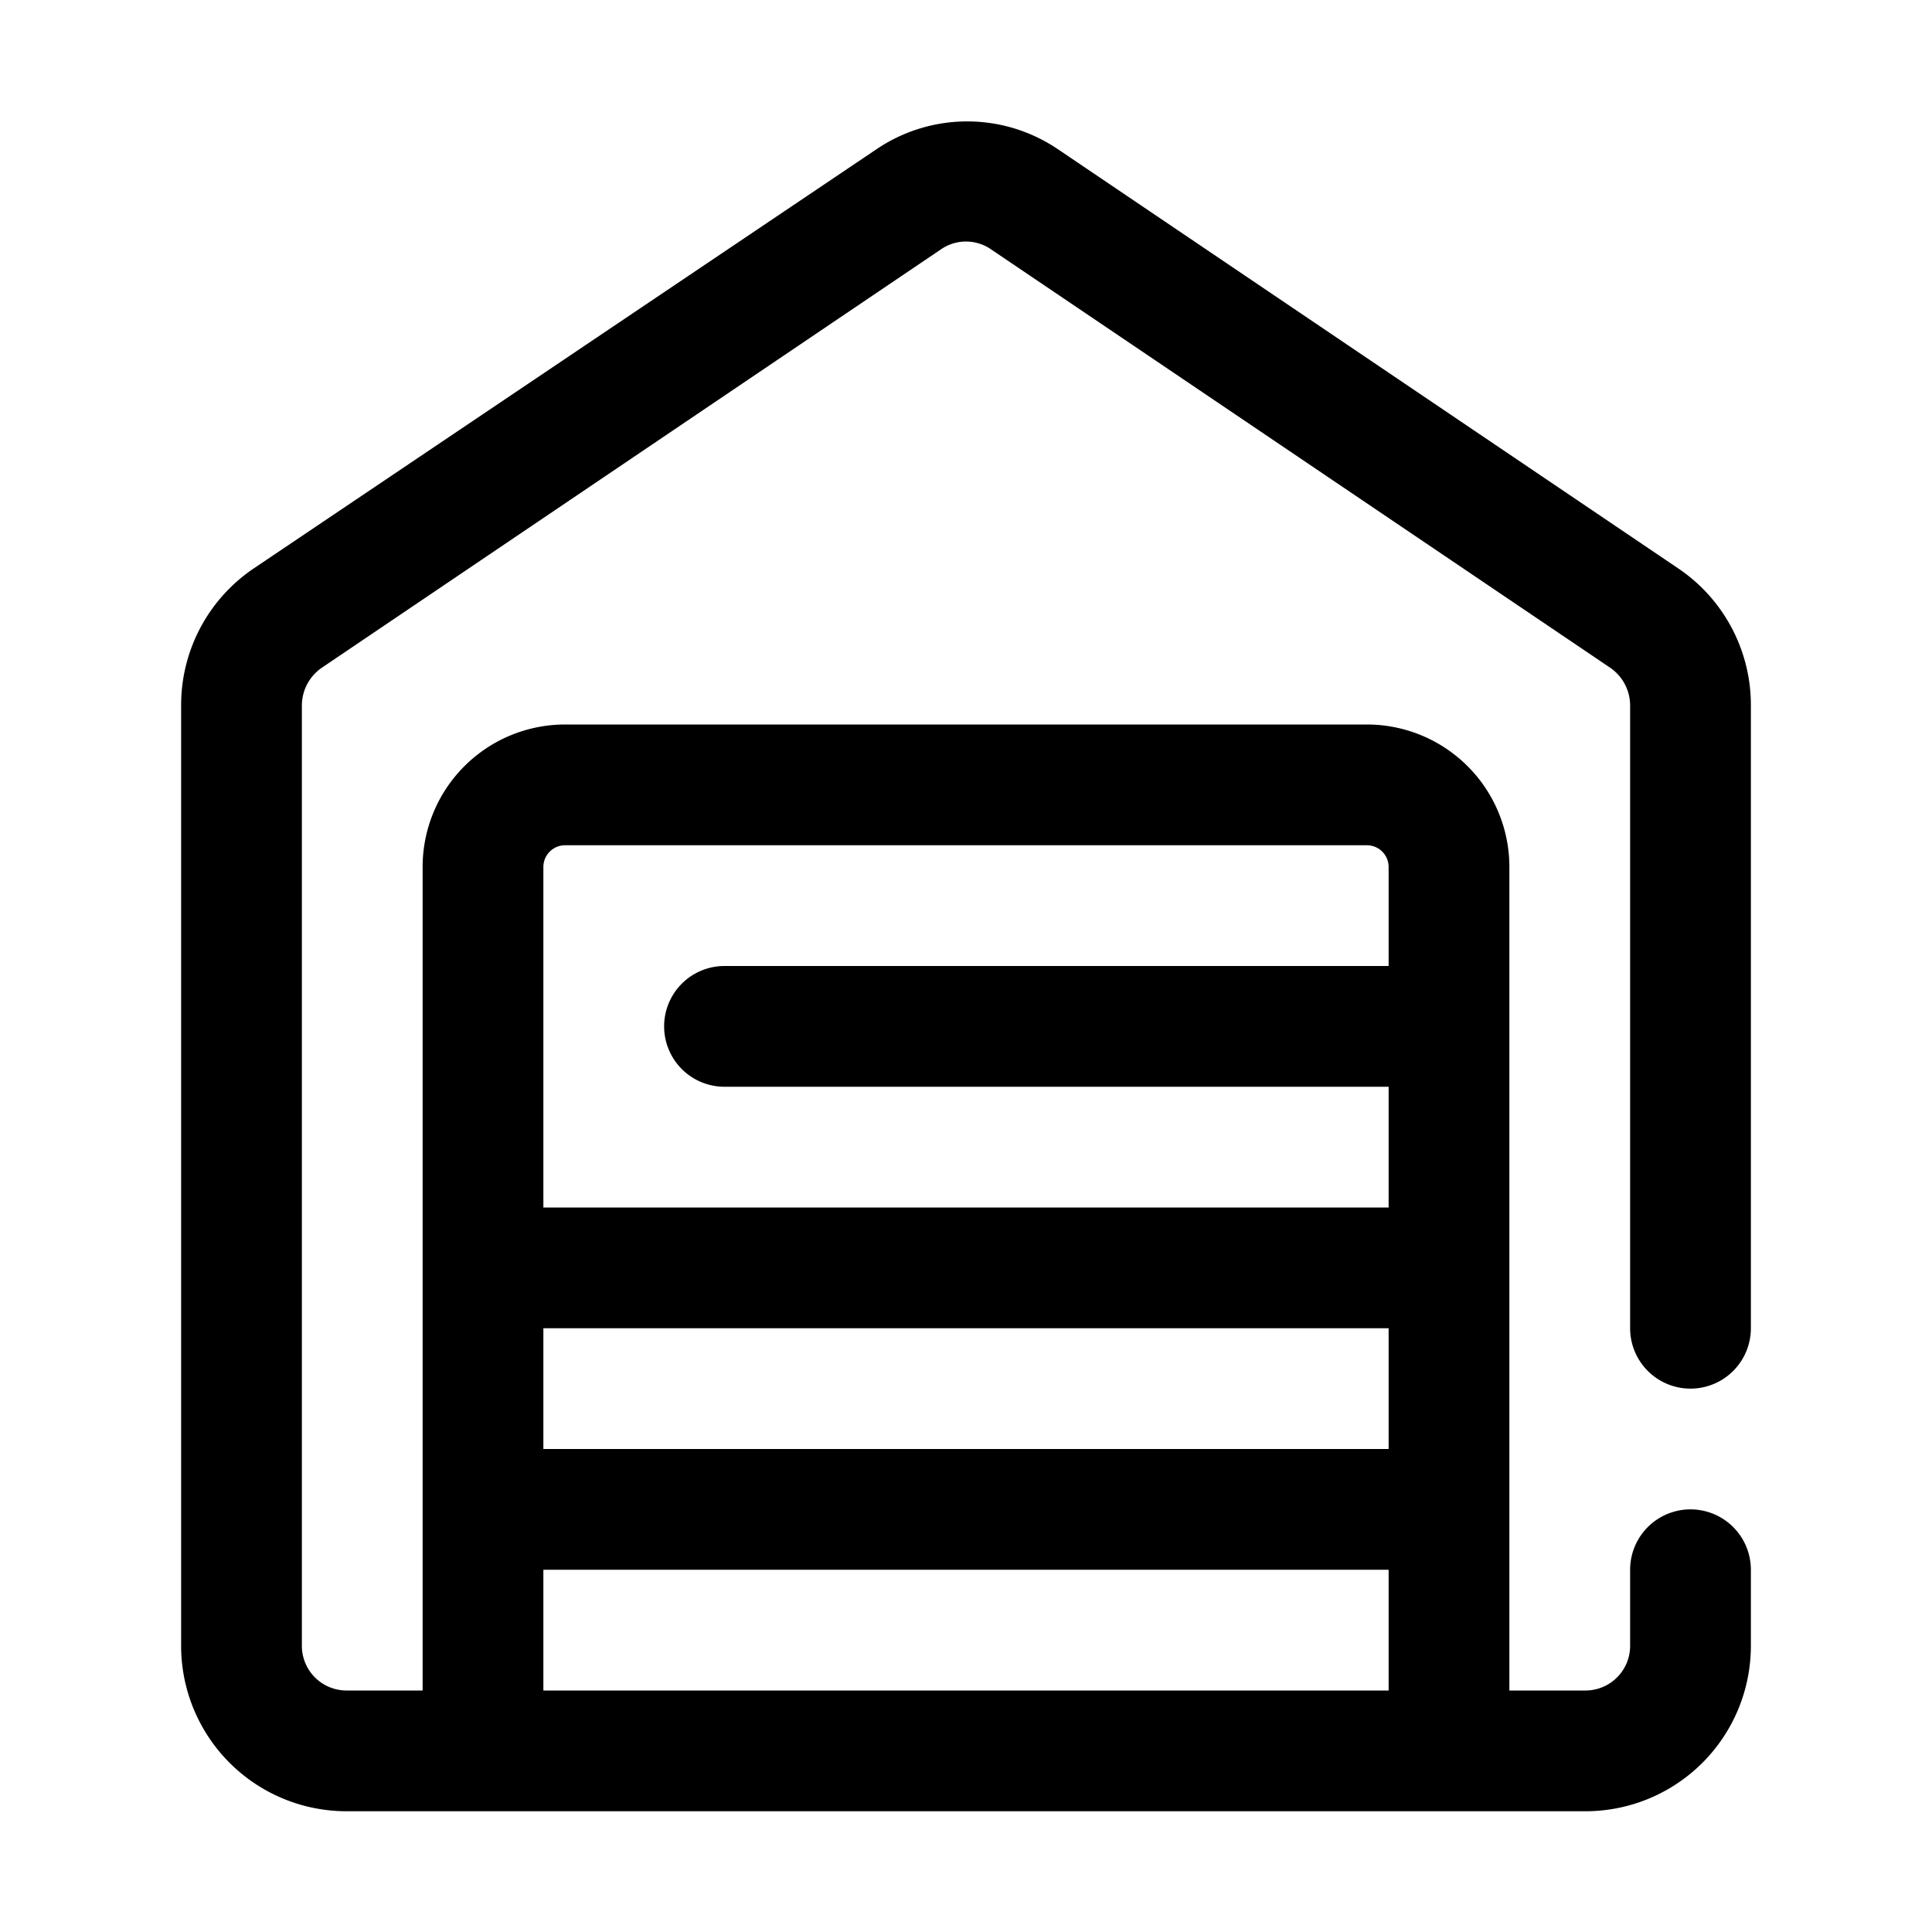
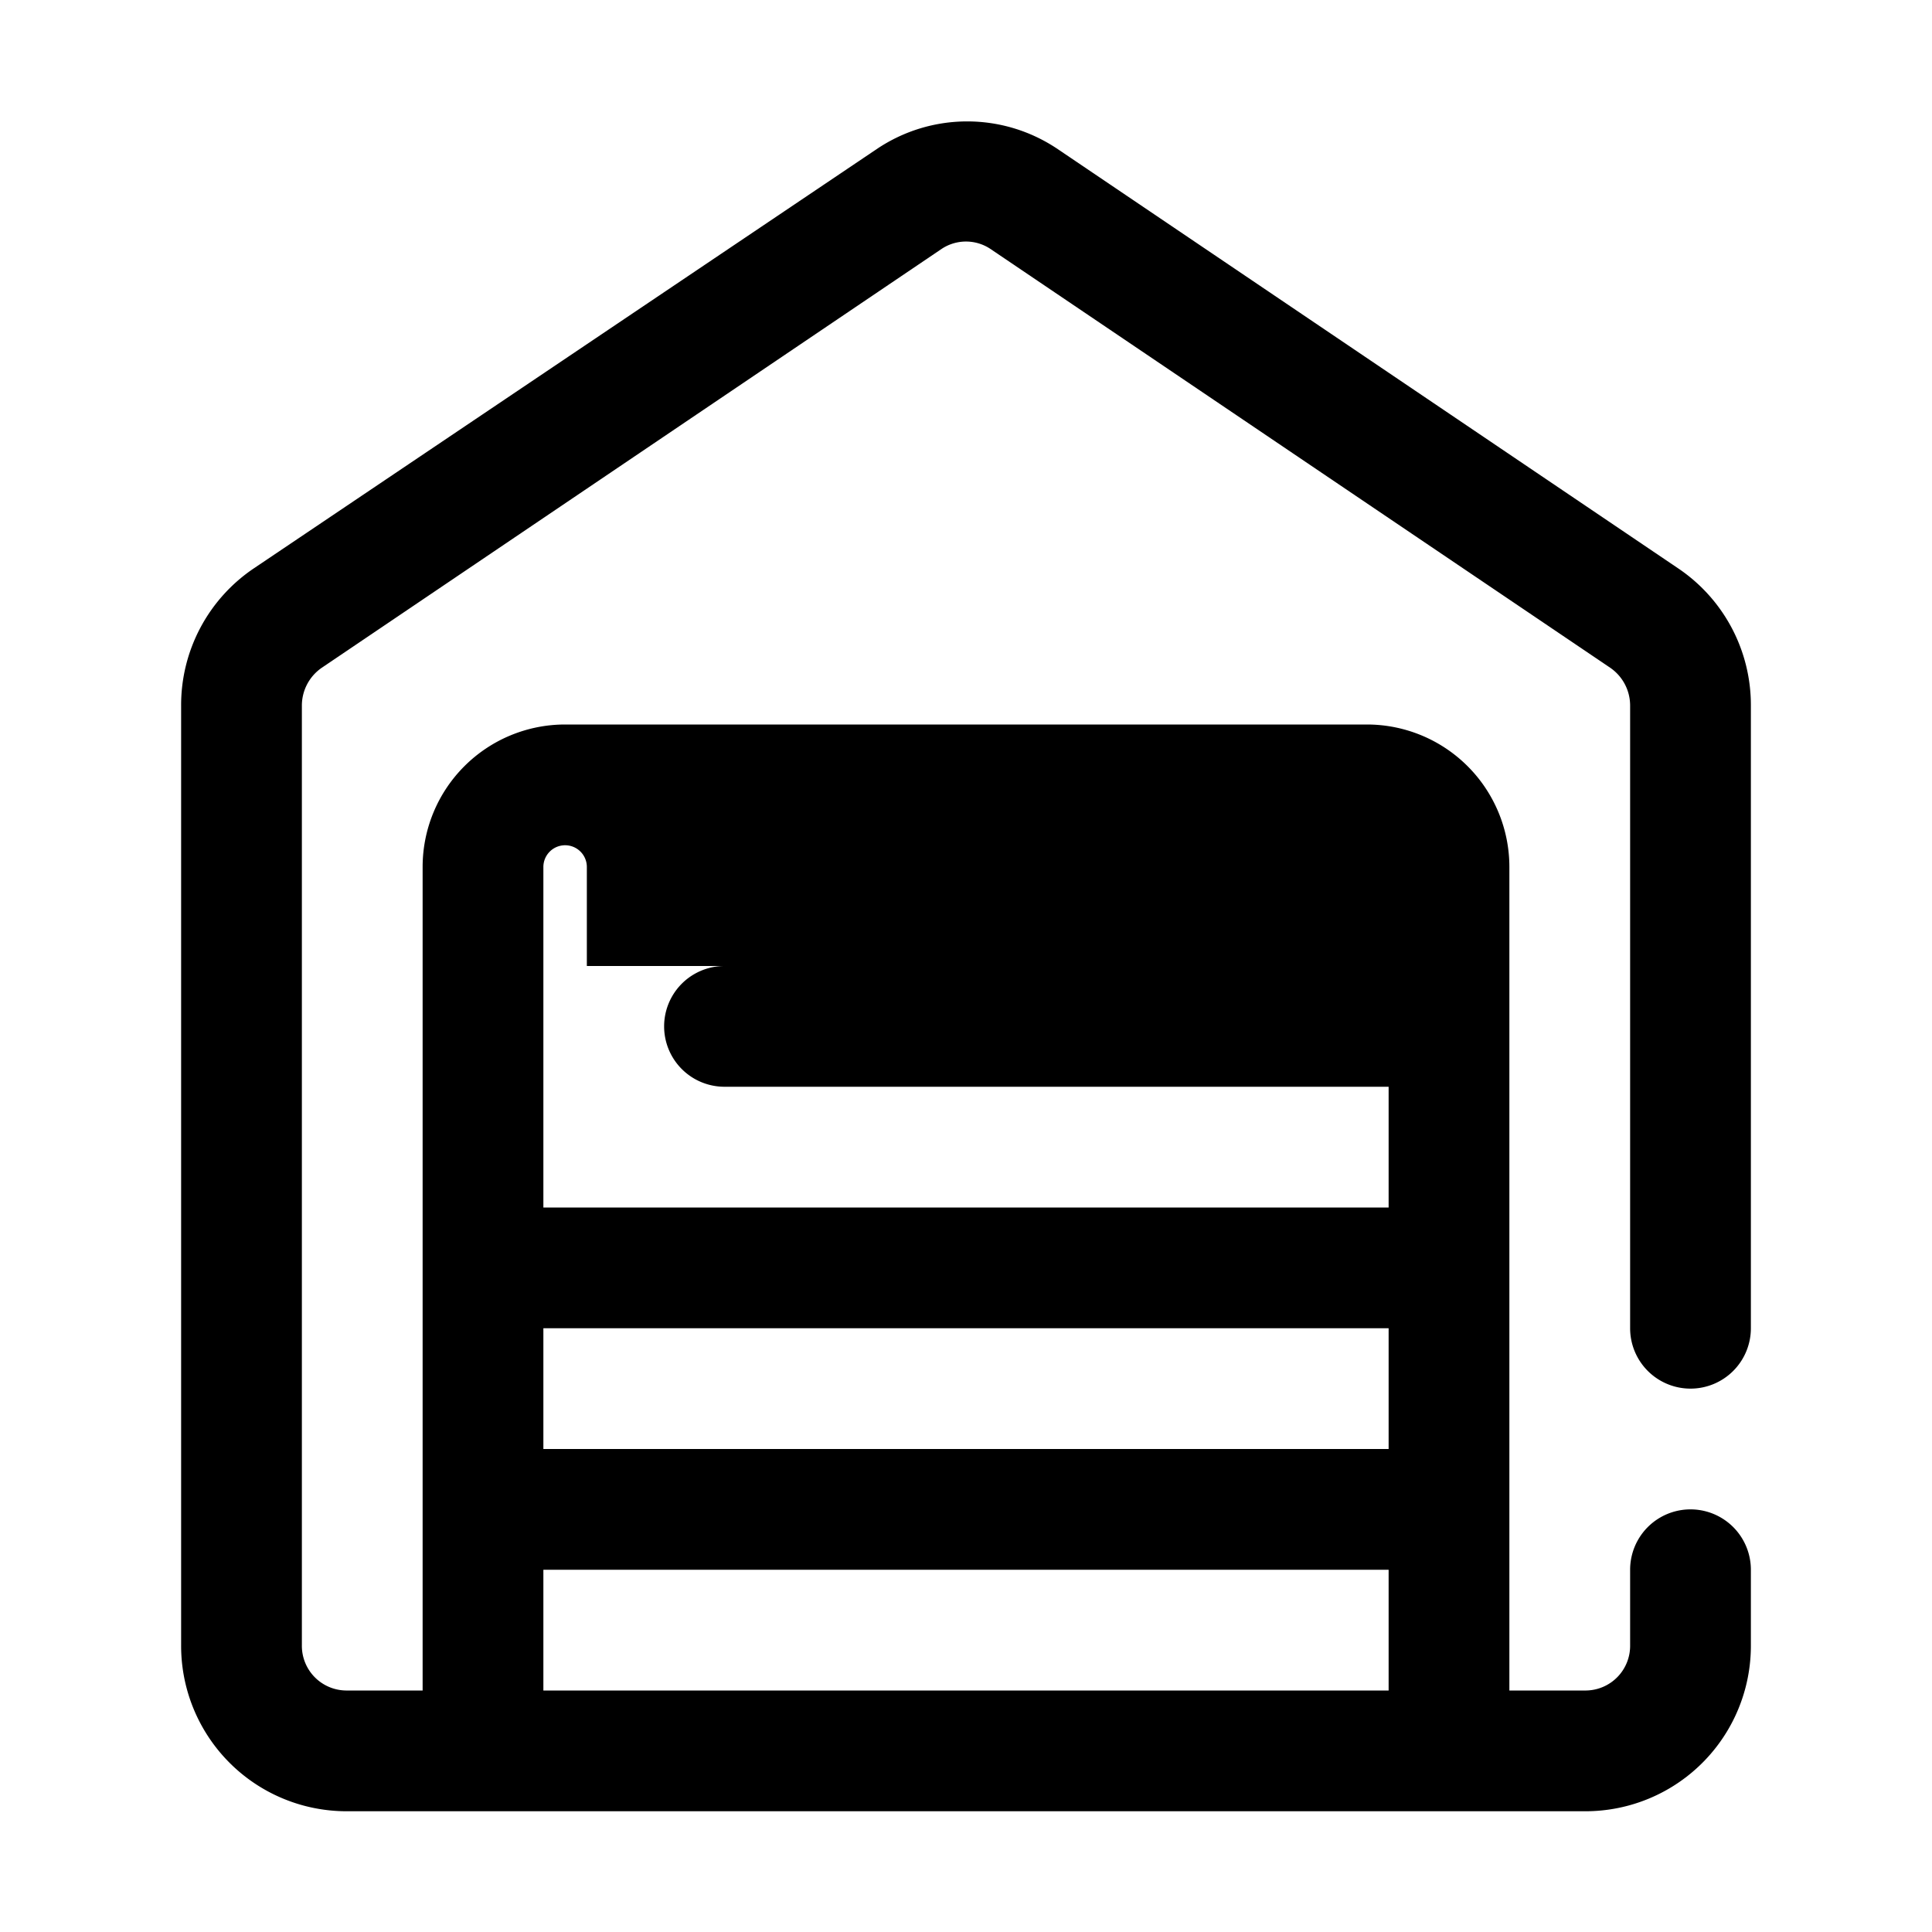
<svg xmlns="http://www.w3.org/2000/svg" viewBox="0 0 32 32">
  <g id="garage">
-     <path d="M28,23a1,1,0,0,0,1-1V11.69a2.73,2.73,0,0,0-1.21-2.28L17.52,2.47a2.68,2.68,0,0,0-3,0L4.21,9.41A2.73,2.73,0,0,0,3,11.69V27.25A2.74,2.74,0,0,0,5.73,30H26.27A2.74,2.74,0,0,0,29,27.25V26a1,1,0,0,0-2,0v1.25a.74.74,0,0,1-.73.75H25V14.36A2.36,2.36,0,0,0,22.64,12H9.36A2.36,2.36,0,0,0,7,14.36V28H5.73A.74.74,0,0,1,5,27.25V11.69a.76.76,0,0,1,.33-.63L15.6,4.12a.73.73,0,0,1,.8,0l10.27,6.94a.76.76,0,0,1,.33.63V22A1,1,0,0,0,28,23ZM9,22H23v2H9Zm0-7.64A.36.36,0,0,1,9.36,14H22.64a.36.36,0,0,1,.36.36V16H12a1,1,0,0,0,0,2H23v2H9ZM9,26H23v2H9Z" />
+     <path d="M28,23a1,1,0,0,0,1-1V11.69a2.73,2.73,0,0,0-1.21-2.28L17.52,2.47a2.68,2.68,0,0,0-3,0L4.21,9.41A2.73,2.73,0,0,0,3,11.69V27.25A2.74,2.74,0,0,0,5.73,30H26.27A2.74,2.74,0,0,0,29,27.25V26a1,1,0,0,0-2,0v1.25a.74.74,0,0,1-.73.75H25V14.36A2.36,2.36,0,0,0,22.64,12H9.36A2.36,2.36,0,0,0,7,14.36V28H5.73A.74.74,0,0,1,5,27.25V11.69a.76.76,0,0,1,.33-.63L15.6,4.12a.73.73,0,0,1,.8,0l10.27,6.94a.76.76,0,0,1,.33.63V22A1,1,0,0,0,28,23ZM9,22H23v2H9Zm0-7.64A.36.36,0,0,1,9.36,14a.36.36,0,0,1,.36.36V16H12a1,1,0,0,0,0,2H23v2H9ZM9,26H23v2H9Z" />
  </g>
</svg>